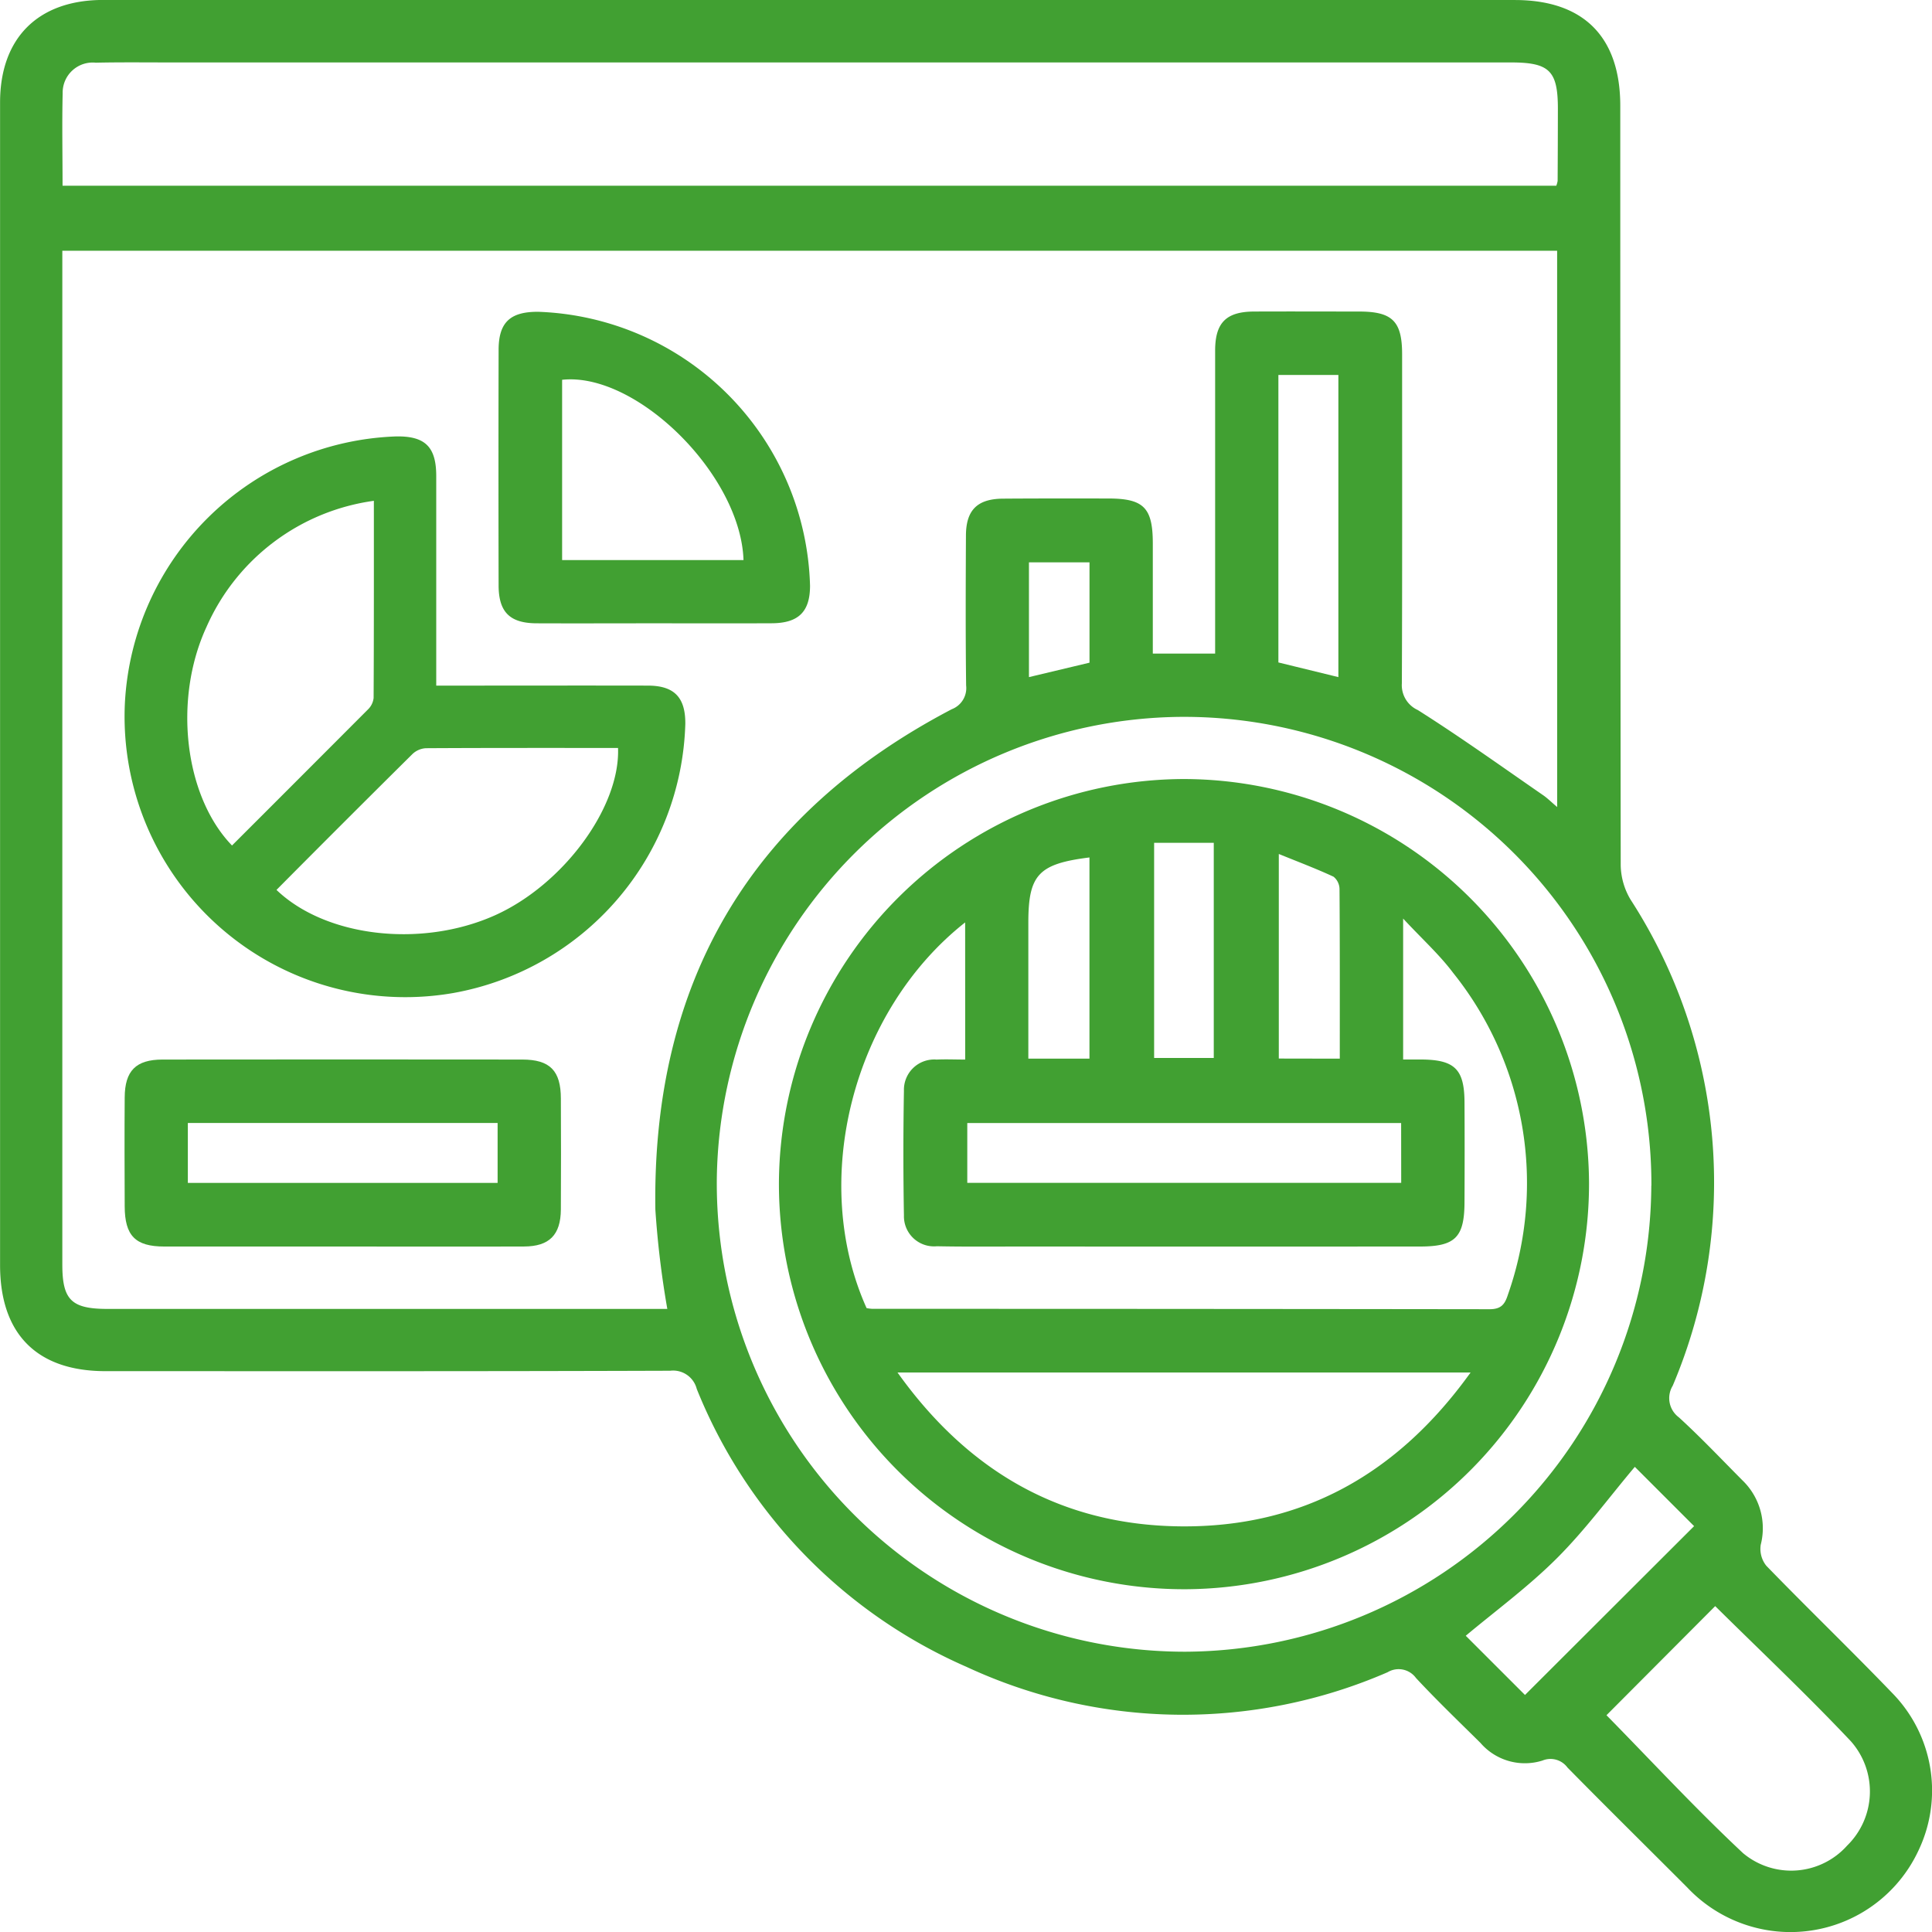
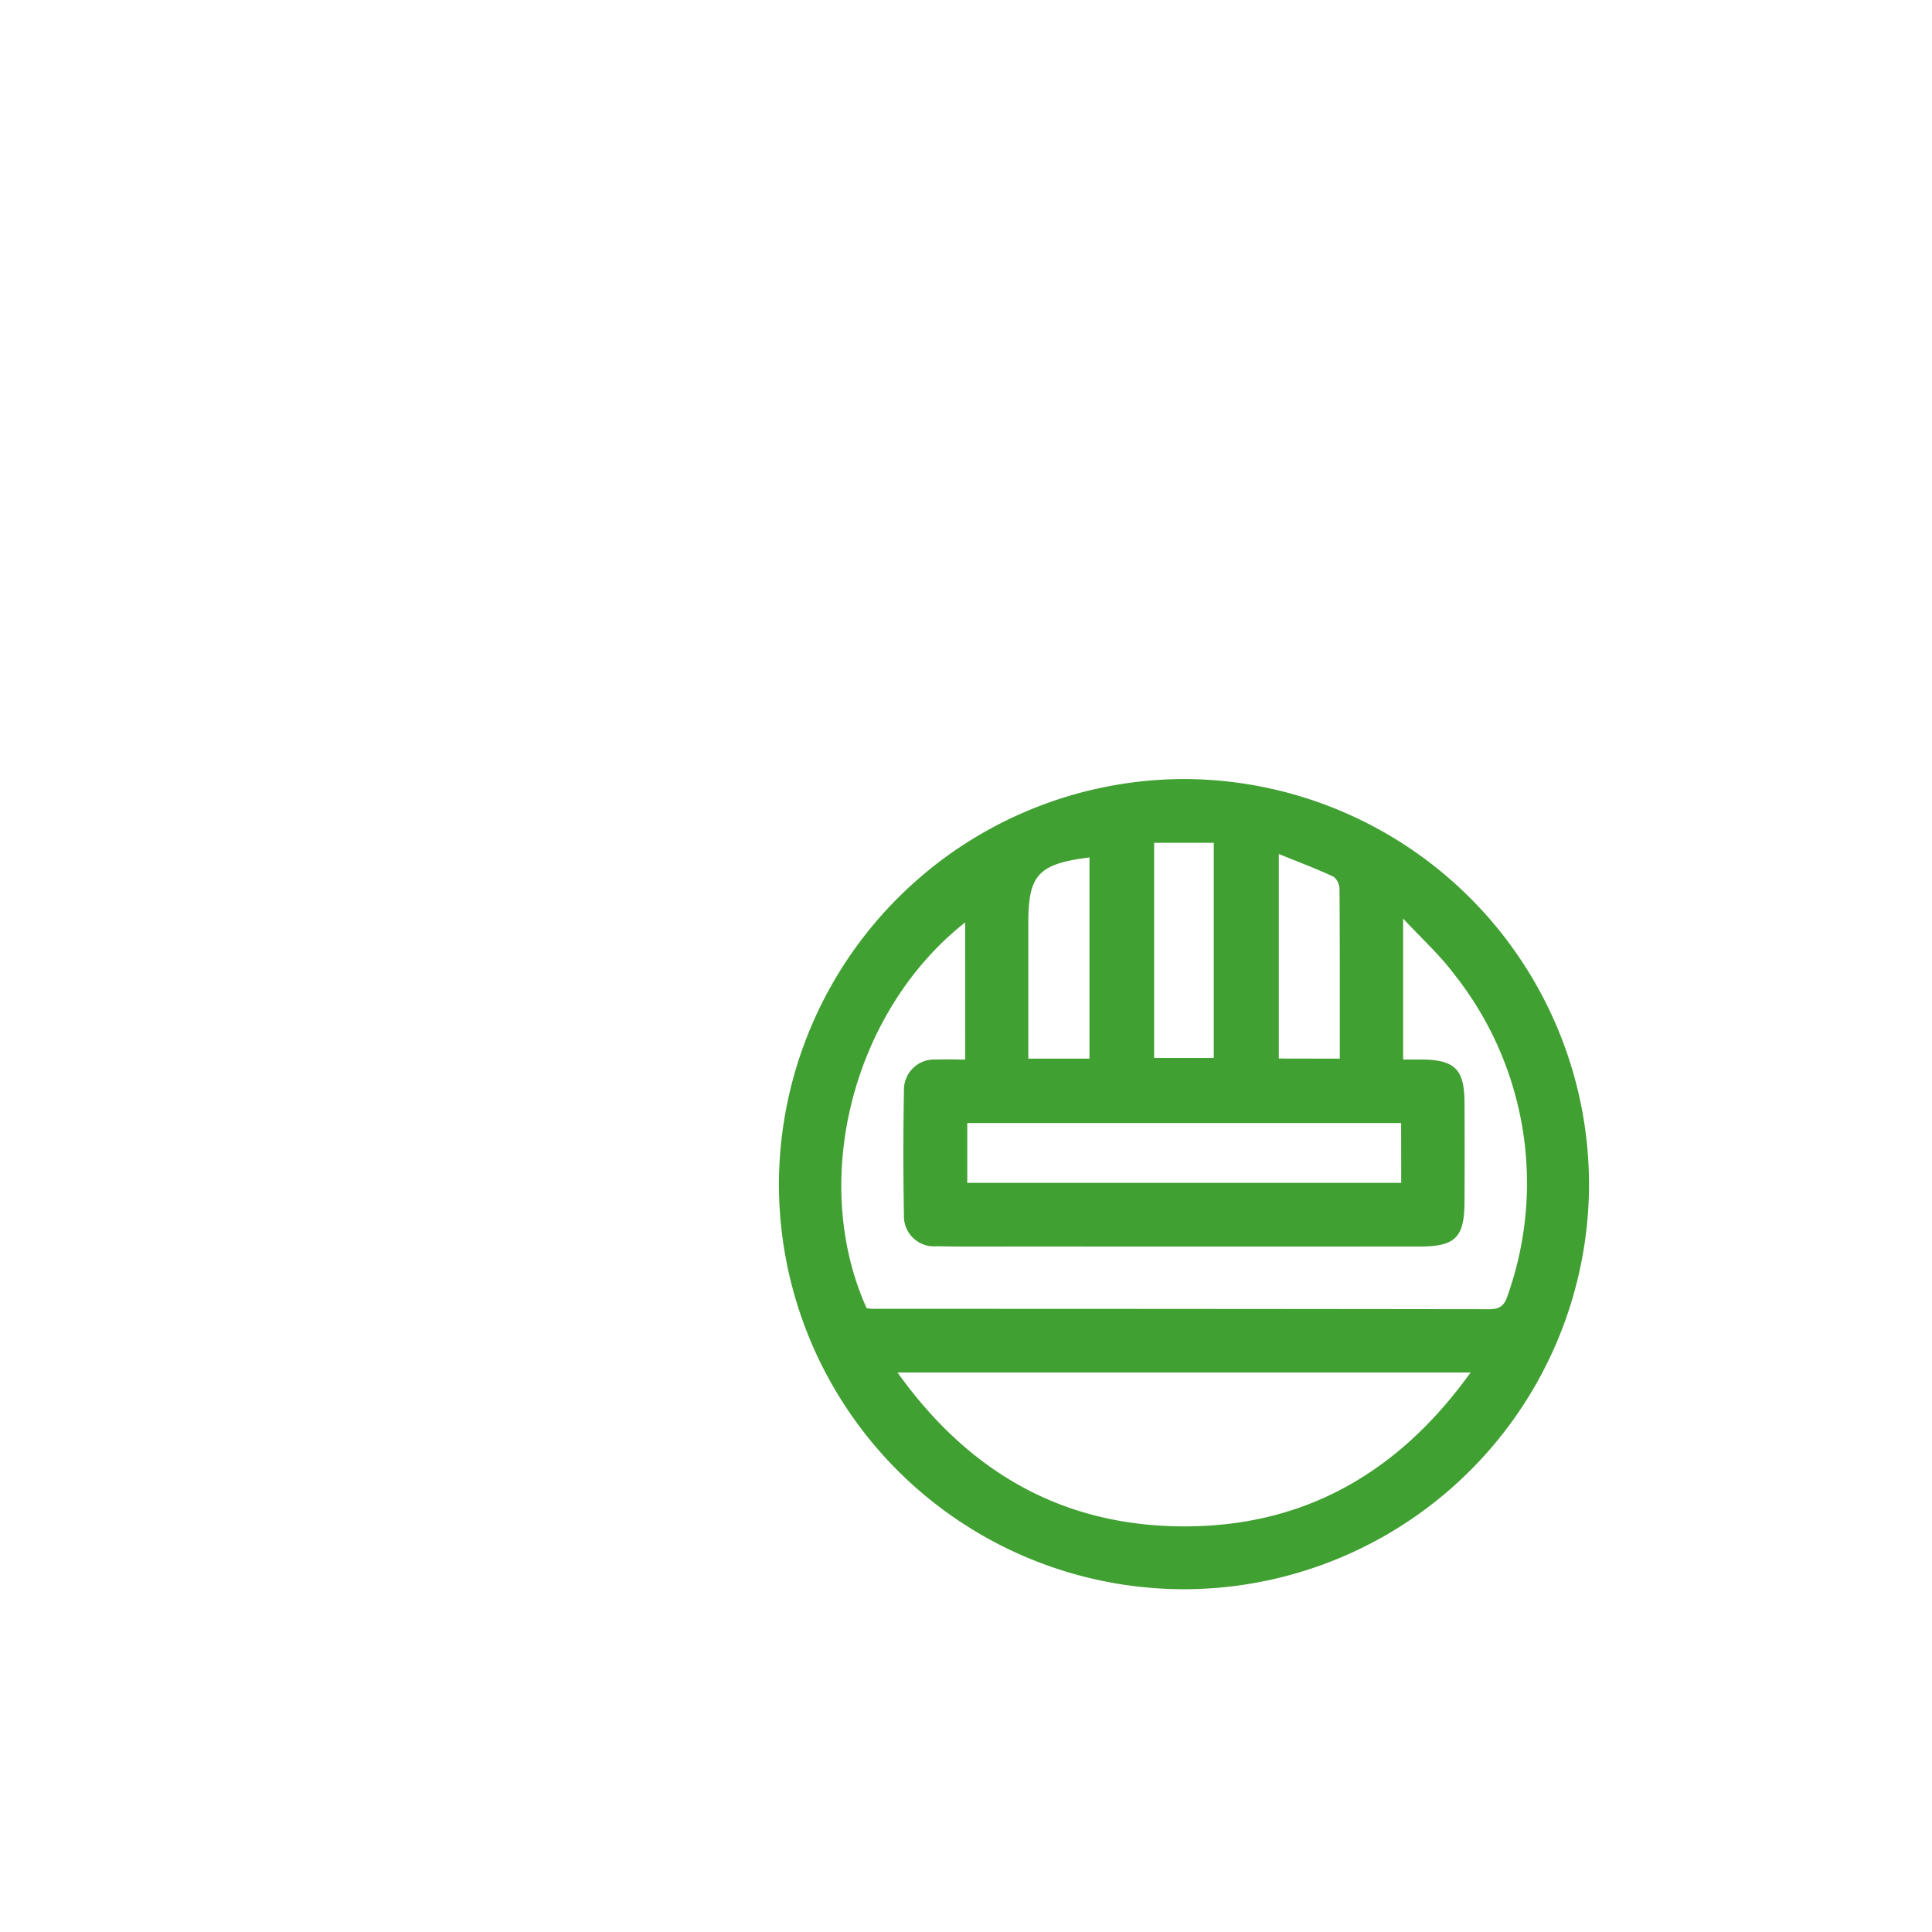
<svg xmlns="http://www.w3.org/2000/svg" width="84.997" height="85" viewBox="0 0 84.997 85">
  <defs>
    <style>.a{fill:#41a032;}</style>
  </defs>
  <g transform="translate(397.642 38.889)">
    <g transform="translate(-397.642 -38.889)">
-       <path class="a" d="M-362.012-38.888H-331c3.027,0,4.641,1.62,4.641,4.659q0,16.707.019,33.413a3.05,3.05,0,0,0,.431,1.5,22.9,22.9,0,0,1,1.857,21.391,1.051,1.051,0,0,0,.272,1.392c.969.885,1.872,1.842,2.8,2.775a2.923,2.923,0,0,1,.8,2.83,1.187,1.187,0,0,0,.247.925c1.829,1.886,3.722,3.709,5.541,5.6a6.123,6.123,0,0,1,1.161,6.907,6.213,6.213,0,0,1-5.936,3.6,6.244,6.244,0,0,1-4.248-1.958c-1.755-1.758-3.522-3.5-5.267-5.273a.926.926,0,0,0-1.1-.308,2.579,2.579,0,0,1-2.729-.777c-.954-.944-1.924-1.874-2.837-2.856a.943.943,0,0,0-1.248-.252,22.587,22.587,0,0,1-18.526-.237,22.491,22.491,0,0,1-11.867-12.227,1.073,1.073,0,0,0-1.171-.8c-8.28.028-16.56.019-24.84.018-3.016,0-4.639-1.63-4.639-4.667q0-25.574,0-51.148c0-2.842,1.679-4.51,4.535-4.51Q-377.559-38.89-362.012-38.888Zm32.875,11.03H-394.9v.911q0,21.845,0,43.69c0,1.559.4,1.952,1.988,1.953h24.628a40.907,40.907,0,0,1-.526-4.371c-.148-9.986,4.166-17.366,13.041-22.013a.994.994,0,0,0,.631-1.044c-.027-2.2-.019-4.4-.008-6.6.005-1.118.5-1.61,1.629-1.619,1.542-.012,3.083-.008,4.625-.007,1.565,0,1.966.4,1.967,1.978,0,1.619,0,3.237,0,4.846h2.742v-.994q0-6.168,0-12.336c0-1.228.487-1.713,1.707-1.719,1.542-.007,3.083,0,4.625,0,1.464,0,1.893.425,1.894,1.875,0,4.826.009,9.652-.011,14.478a1.2,1.2,0,0,0,.7,1.178c1.873,1.184,3.678,2.478,5.5,3.737.2.135.367.306.633.531Zm-65.753-2.86h65.716a1.058,1.058,0,0,0,.059-.214q.009-1.584.011-3.168c0-1.678-.369-2.042-2.07-2.042l-59,0c-1.085,0-2.169-.013-3.254.011a1.322,1.322,0,0,0-1.457,1.346C-394.917-33.452-394.89-32.114-394.89-30.718Zm69.9,43.989A20.566,20.566,0,0,0-345.7-7.351a20.6,20.6,0,0,0-20.405,20.237,20.6,20.6,0,0,0,20.623,20.891A20.6,20.6,0,0,0-324.994,13.271Zm2.807,18.5-4.783,4.8c1.96,1.994,3.916,4.11,6.014,6.073a3.3,3.3,0,0,0,4.575-.339,3.33,3.33,0,0,0,.161-4.59C-318.159,35.656-320.215,33.718-322.187,31.767Zm-8.368,3.909,7.44-7.428-2.608-2.608c-1.1,1.3-2.163,2.756-3.424,4.016s-2.7,2.315-4.014,3.415ZM-338.761-9.1V-22.393H-341.4V-9.745Zm-10.949-.635v-4.414h-2.664V-9.1Z" transform="translate(397.642 38.889)" />
-       <path class="a" d="M-351.972,83.948h1c2.769,0,5.538-.006,8.307,0,1.166,0,1.659.52,1.651,1.681a12.393,12.393,0,0,1-10.224,11.846,12.348,12.348,0,0,1-14.432-12.745,12.385,12.385,0,0,1,11.934-11.745c1.273-.021,1.763.457,1.764,1.737q0,4.154,0,8.309C-351.972,83.312-351.972,83.591-351.972,83.948Zm-8.985,7.034q2.993-2.99,5.98-5.984a.827.827,0,0,0,.25-.507c.015-2.849.011-5.7.011-8.673a9.452,9.452,0,0,0-7.367,5.557C-363.558,84.579-363.04,88.83-360.957,90.982ZM-359,92.936c2.173,2.082,6.384,2.561,9.607,1.119,2.992-1.339,5.52-4.745,5.419-7.364-2.817,0-5.636-.005-8.455.011a.936.936,0,0,0-.589.256Q-356.022,89.935-359,92.936Z" transform="translate(371.164 -53.785)" />
-       <path class="a" d="M-356.105,240.9c-2.623,0-5.247,0-7.87,0-1.273,0-1.736-.476-1.741-1.766-.006-1.6-.012-3.194,0-4.791.006-1.176.492-1.667,1.664-1.669q7.913-.009,15.825,0c1.218,0,1.7.488,1.7,1.72.007,1.626.01,3.251,0,4.877-.008,1.119-.507,1.624-1.62,1.628C-350.8,240.909-353.453,240.9-356.105,240.9Zm-6.833-2.8h13.628v-2.635h-13.628Z" transform="translate(371.202 -186.06)" />
-       <path class="a" d="M-263.072,54.717c-1.711,0-3.423.007-5.134,0-1.173-.007-1.663-.494-1.665-1.669q-.012-5.178,0-10.356c0-1.215.508-1.685,1.739-1.68A12.4,12.4,0,0,1-256.17,53.062c0,1.141-.5,1.647-1.682,1.653C-259.592,54.723-261.332,54.717-263.072,54.717Zm3.975-2.782c-.123-3.752-4.711-8.285-7.98-7.931v7.931Z" transform="translate(291.807 -27.295)" />
      <path class="a" d="M-180.176,160.793a17.862,17.862,0,0,1,17.829,17.729,17.841,17.841,0,0,1-17.723,17.915,17.83,17.83,0,0,1-17.916-17.982A17.866,17.866,0,0,1-180.176,160.793Zm-9.618,6.308c-4.947,3.9-6.862,11.35-4.336,16.968a1.864,1.864,0,0,0,.249.032q13.579,0,27.157.017c.519,0,.676-.222.811-.646a14.784,14.784,0,0,0-2.412-14.151c-.6-.8-1.358-1.483-2.2-2.389v6.2c.3,0,.548,0,.8,0,1.47.01,1.892.427,1.9,1.875s.007,2.913,0,4.37c0,1.58-.4,1.983-1.966,1.983q-8.738.005-17.477,0c-1.257,0-2.513.013-3.769-.012a1.325,1.325,0,0,1-1.45-1.357q-.048-2.741,0-5.484a1.334,1.334,0,0,1,1.437-1.372c.414-.019.83,0,1.258,0Zm22.238,19.8H-192.77c3.119,4.368,7.208,6.712,12.432,6.77C-174.969,193.73-170.767,191.373-167.556,186.9Zm-3.057-10.975H-189.7v2.632h19.09ZM-181.48,163.6v9.464h2.624V163.6Zm8.168,9.495c0-2.55.006-5-.012-7.454a.711.711,0,0,0-.263-.551c-.764-.355-1.555-.653-2.408-1v9Zm-11.013,0v-8.852c-2.245.281-2.688.761-2.689,2.867,0,.485,0,.969,0,1.453,0,1.5,0,3,0,4.531Z" transform="translate(232.255 -126.52)" />
    </g>
  </g>
</svg>